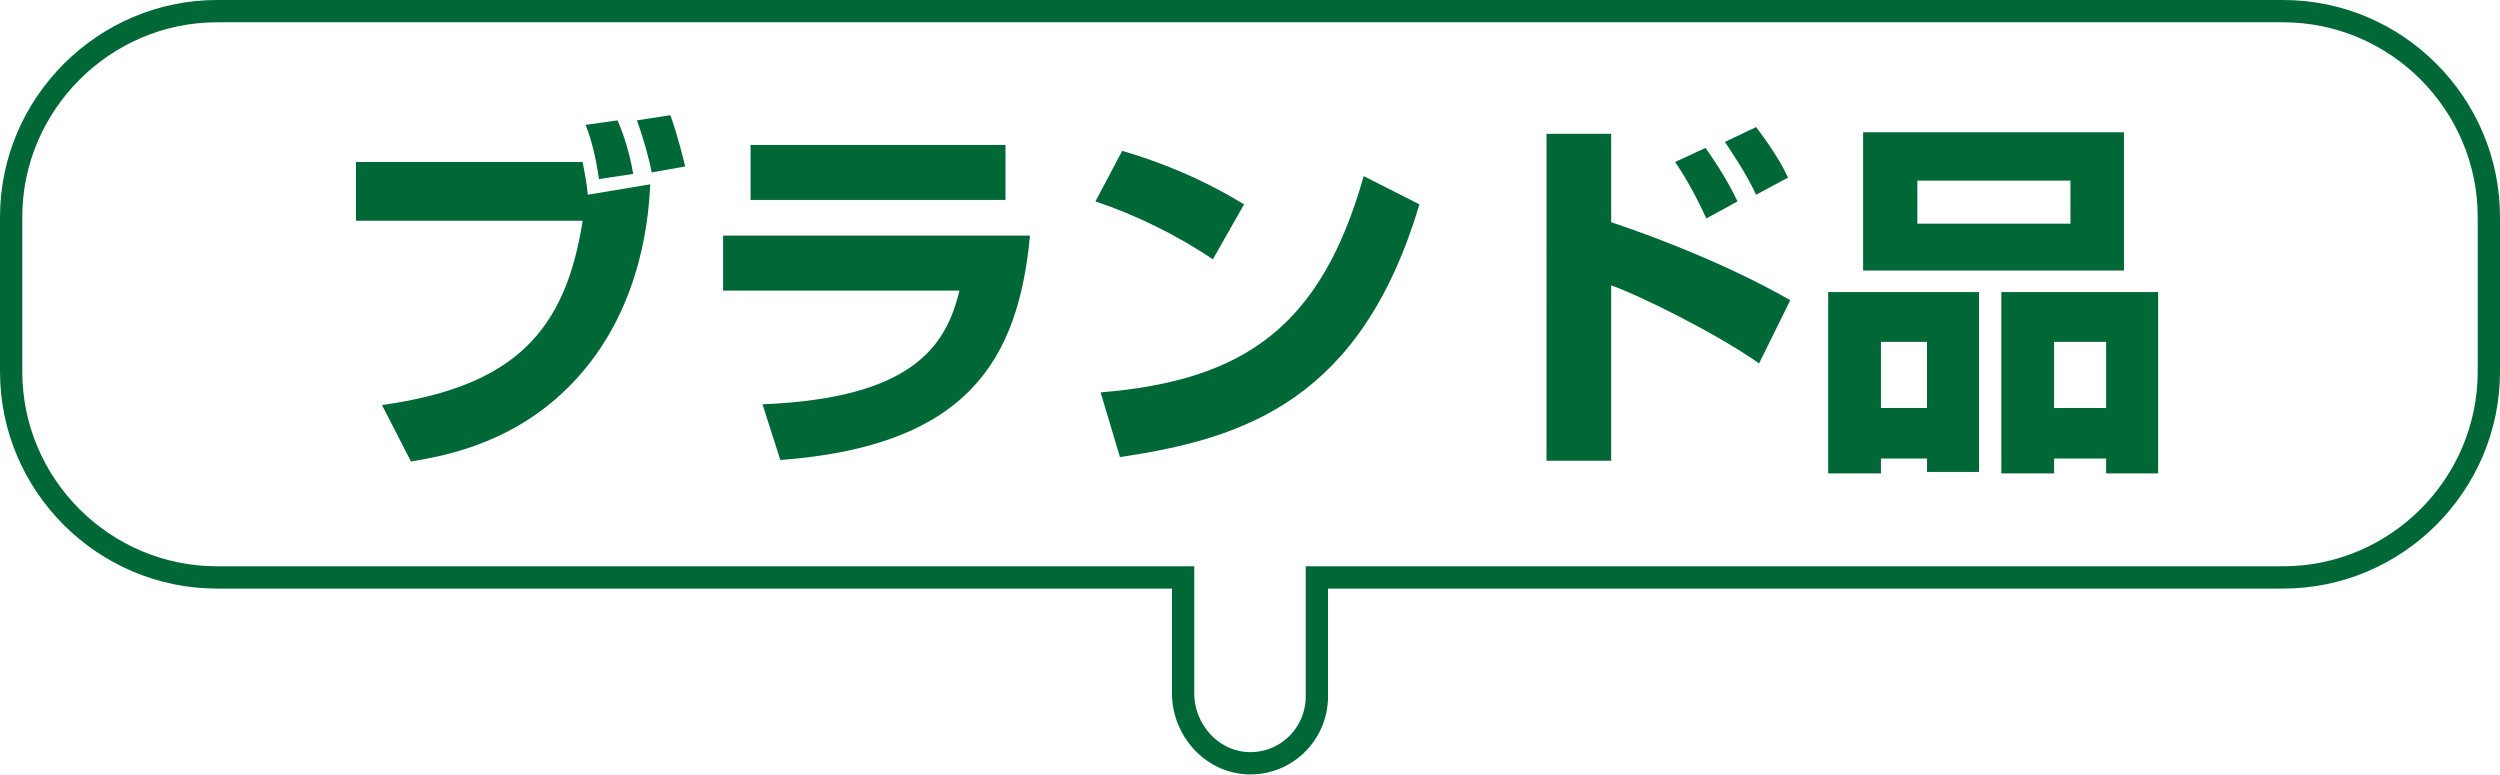
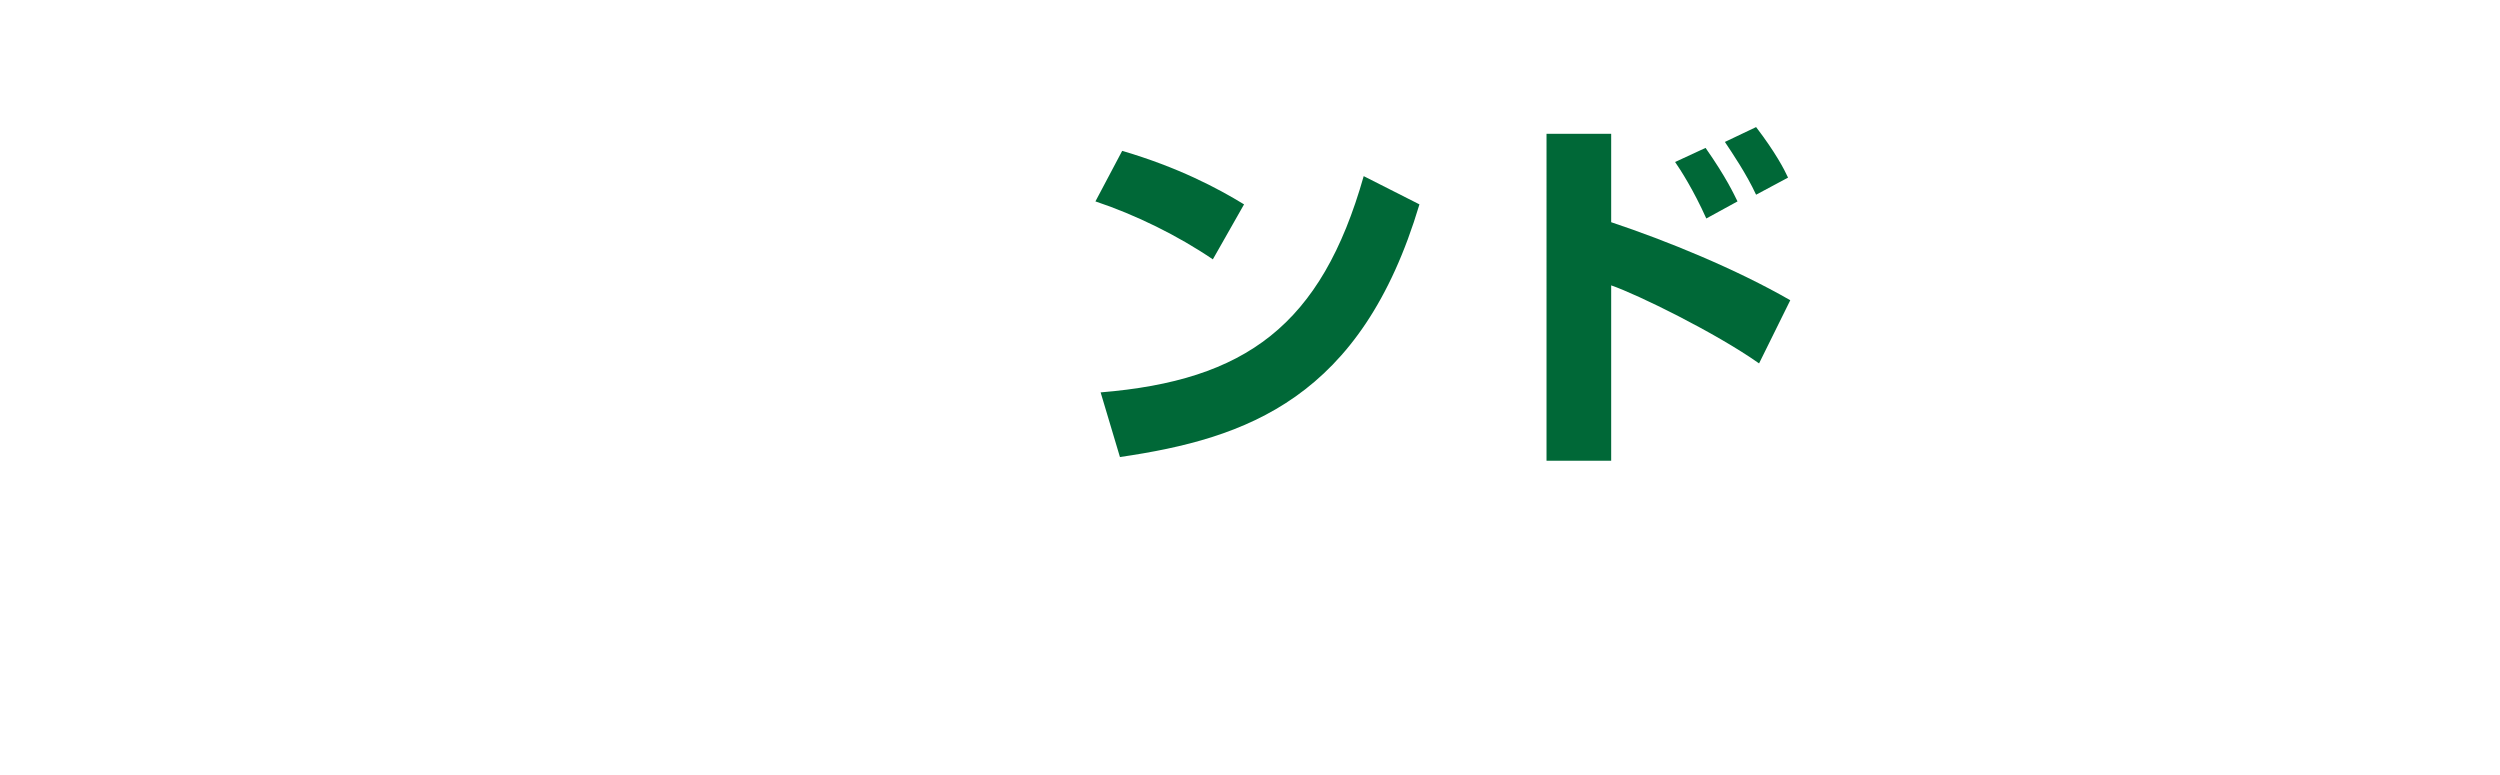
<svg xmlns="http://www.w3.org/2000/svg" version="1.1" id="レイヤー_1" x="0px" y="0px" viewBox="0 0 336.4 104.3" style="enable-background:new 0 0 336.4 104.3;" xml:space="preserve">
  <style type="text/css">
	.st0{fill:none;stroke:#006837;stroke-width:3;stroke-miterlimit:10;}
	.st1{fill:#006837;}
</style>
-   <path class="st0" d="M307.2,1.5H29.2C14,1.5,1.5,14,1.5,29.2v20.8c0,15.3,12.5,27.7,27.7,27.7h130v15.6c0,4.9,3.8,9.2,8.7,9.4  c5.1,0.2,9.3-3.9,9.3-9v-16h130c15.3,0,27.7-12.5,27.7-27.7V29.2C334.9,14,322.5,1.5,307.2,1.5z" />
  <g>
-     <path class="st1" d="M78.4,21.8c0.3,1.7,0.5,2.4,0.7,4.4l8.4-1.4c-0.2,3.5-0.8,15.9-9.6,25.8C70,59.5,60.1,61.3,55.3,62.1l-3.9-7.6   C69.3,52,76.1,44.5,78.4,29.7H47.9v-7.9H78.4z M80.6,24.1c-0.5-3.3-1-5.2-1.8-7.3l4.3-0.6c0.3,0.7,1.5,3.5,2.1,7.2L80.6,24.1z    M87.7,23.2c-0.3-1.5-1-4.3-2-7l4.5-0.7c1,2.7,1.8,6.1,2,6.9L87.7,23.2z" />
-     <path class="st1" d="M138.6,31.7C137,48.5,130.2,60,105,61.9l-2.4-7.5c20-0.8,24.7-7.7,26.5-15.3H97.3v-7.4H138.6z M135.3,19.5v7.4   H101v-7.4H135.3z" />
    <path class="st1" d="M163.2,34.9c-4.7-3.2-10.4-6-15.8-7.8l3.6-6.8c7.5,2.2,12.8,5,16.4,7.2L163.2,34.9z M148.1,52.8   c19.5-1.6,29.7-9,35.4-29.1l7.5,3.8c-7.8,26.1-23.2,31.5-40.3,34L148.1,52.8z" />
    <path class="st1" d="M216.8,18v11.9c7.5,2.5,16.8,6.3,24.1,10.5l-4.2,8.5c-5.8-4.1-16.4-9.3-19.9-10.5V62h-8.7V18H216.8z    M229.6,29.4c-1.7-3.8-3.5-6.6-4.2-7.6l4.1-1.9c2.8,4,3.8,6.2,4.3,7.2L229.6,29.4z M236.3,26.2c-1.3-2.8-3.2-5.6-4.2-7.1l4.2-2   c2.6,3.4,3.8,5.7,4.3,6.8L236.3,26.2z" />
-     <path class="st1" d="M246,39.3h20.3v24.2h-7v-1.8h-6.2v2H246V39.3z M285.8,36.4h-35.1V17.8h35.1V36.4z M253.1,54.9h6.2v-8.9h-6.2   V54.9z M278.5,24.3H258v5.8h20.6V24.3z M269.3,39.3h21.1v24.4h-7v-2h-7v2h-7.1V39.3z M276.4,54.9h7v-8.9h-7V54.9z" />
  </g>
</svg>